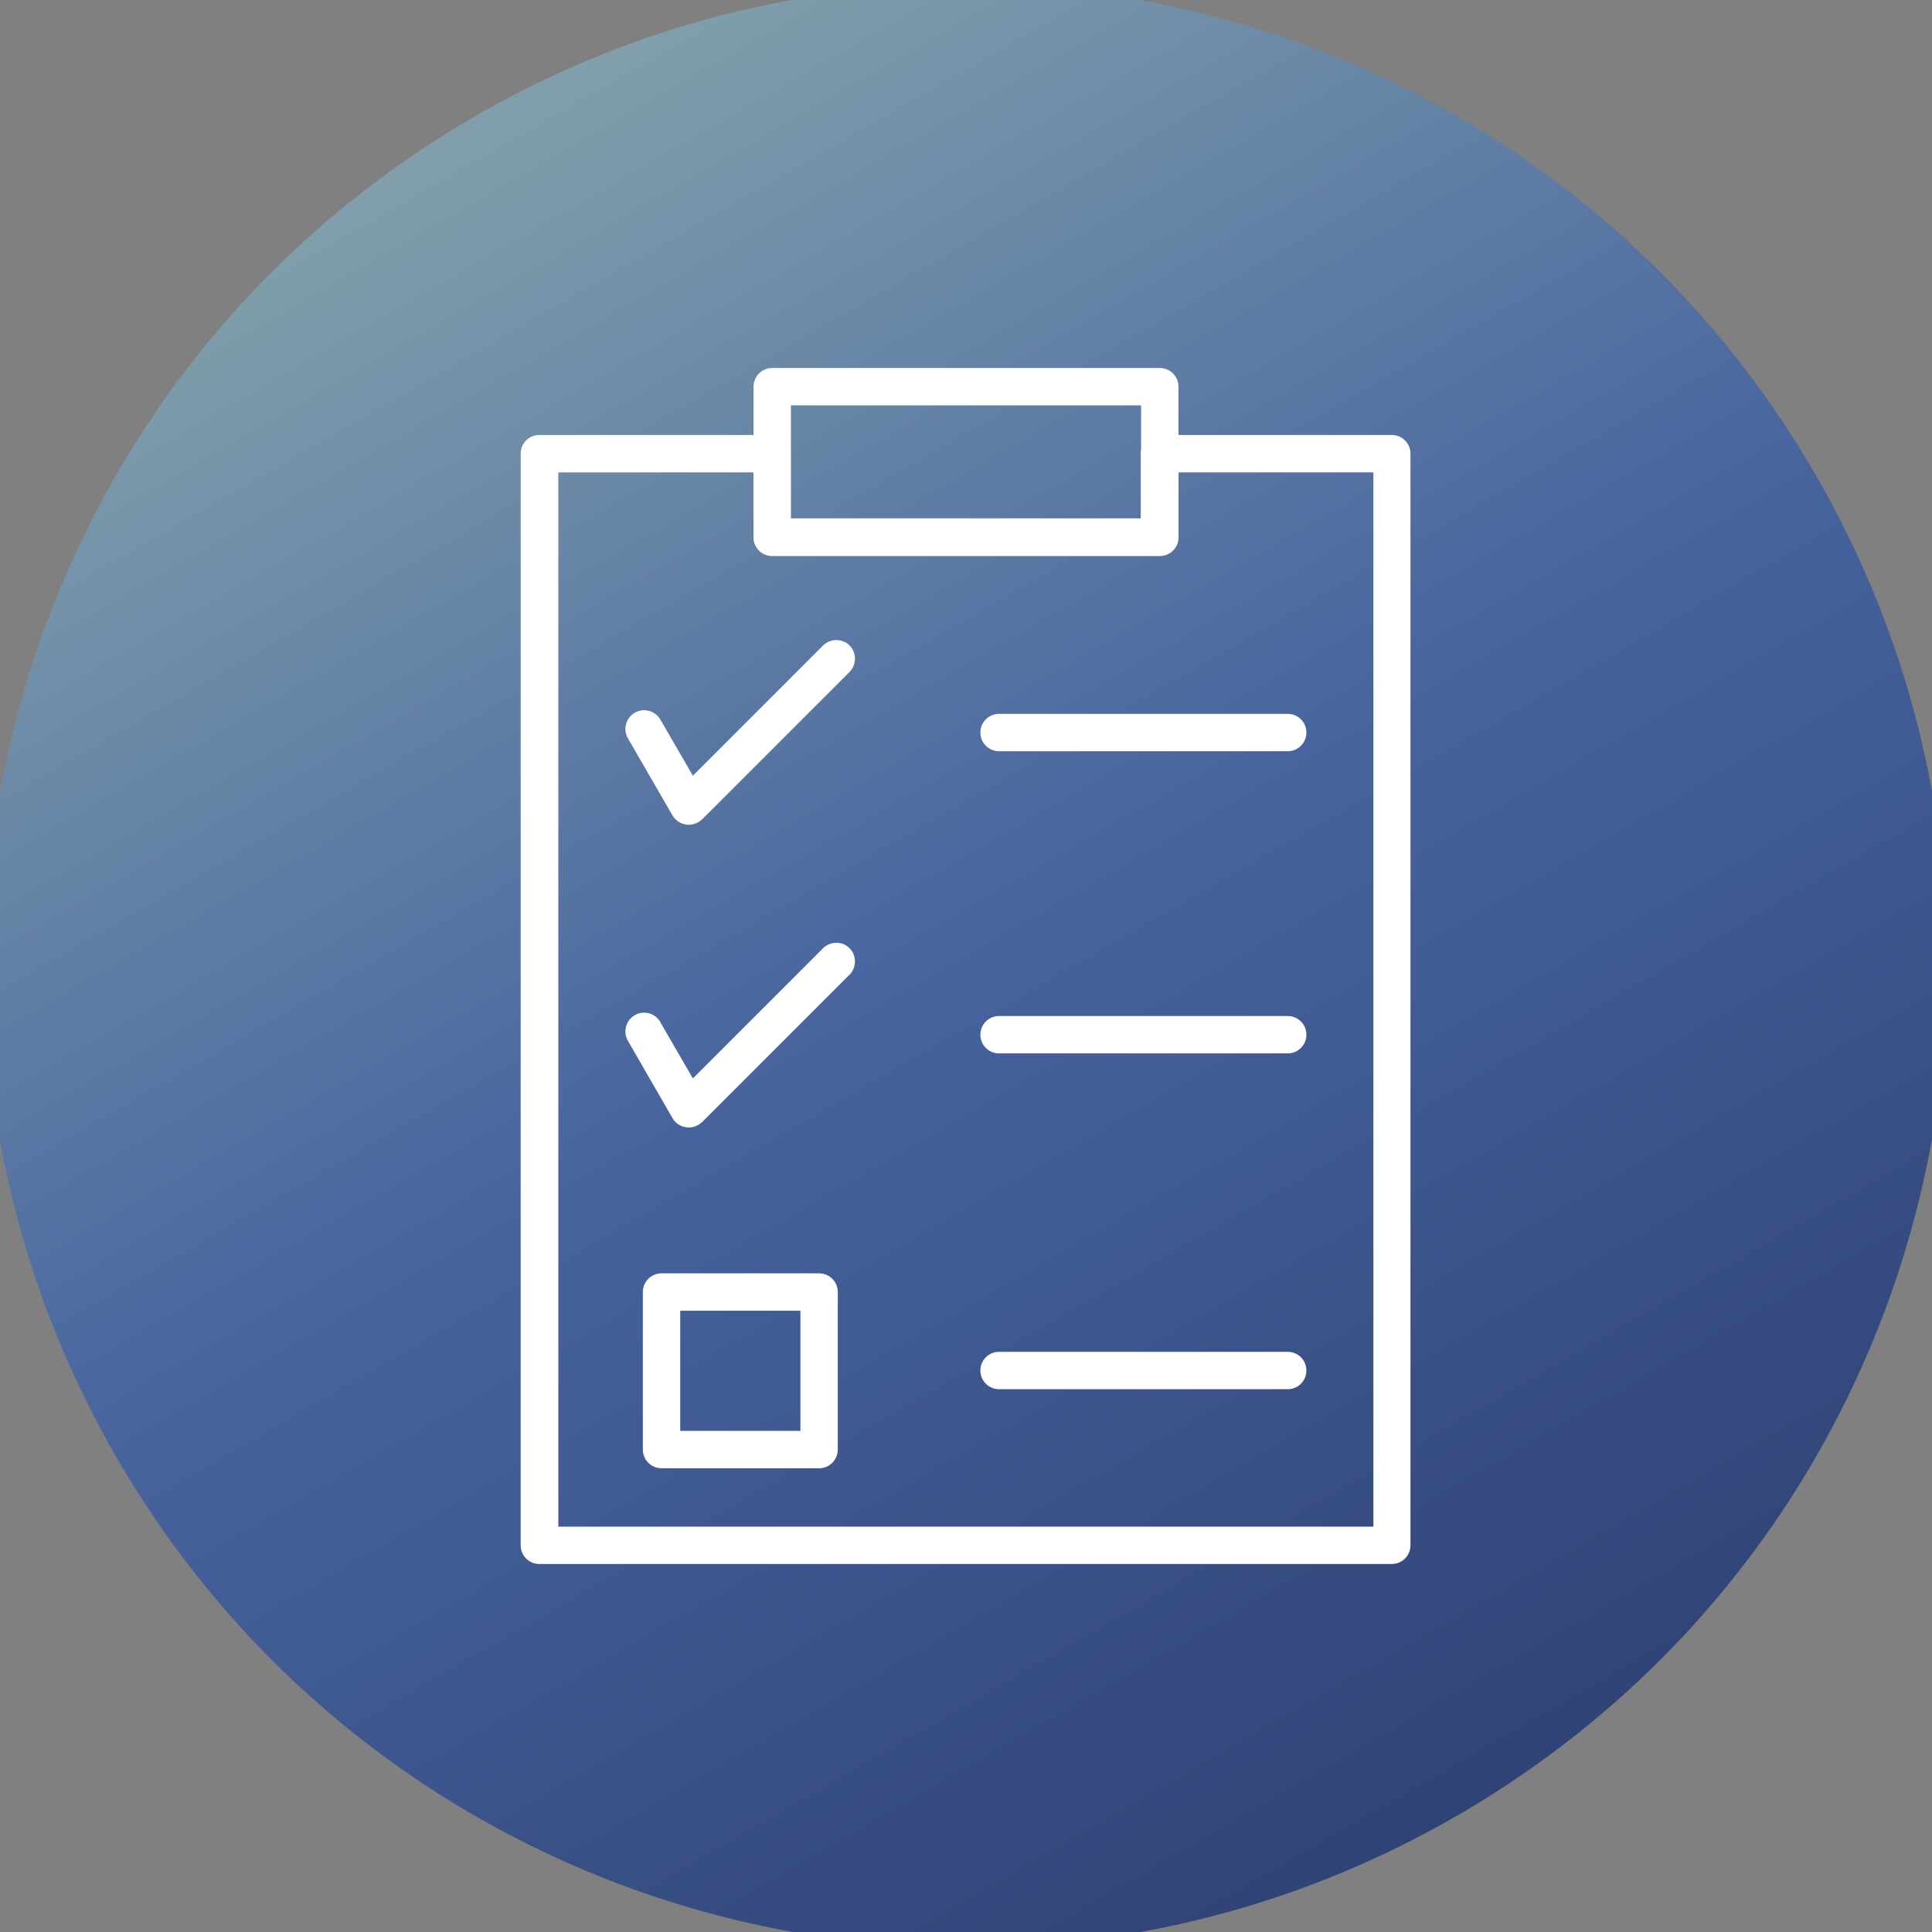
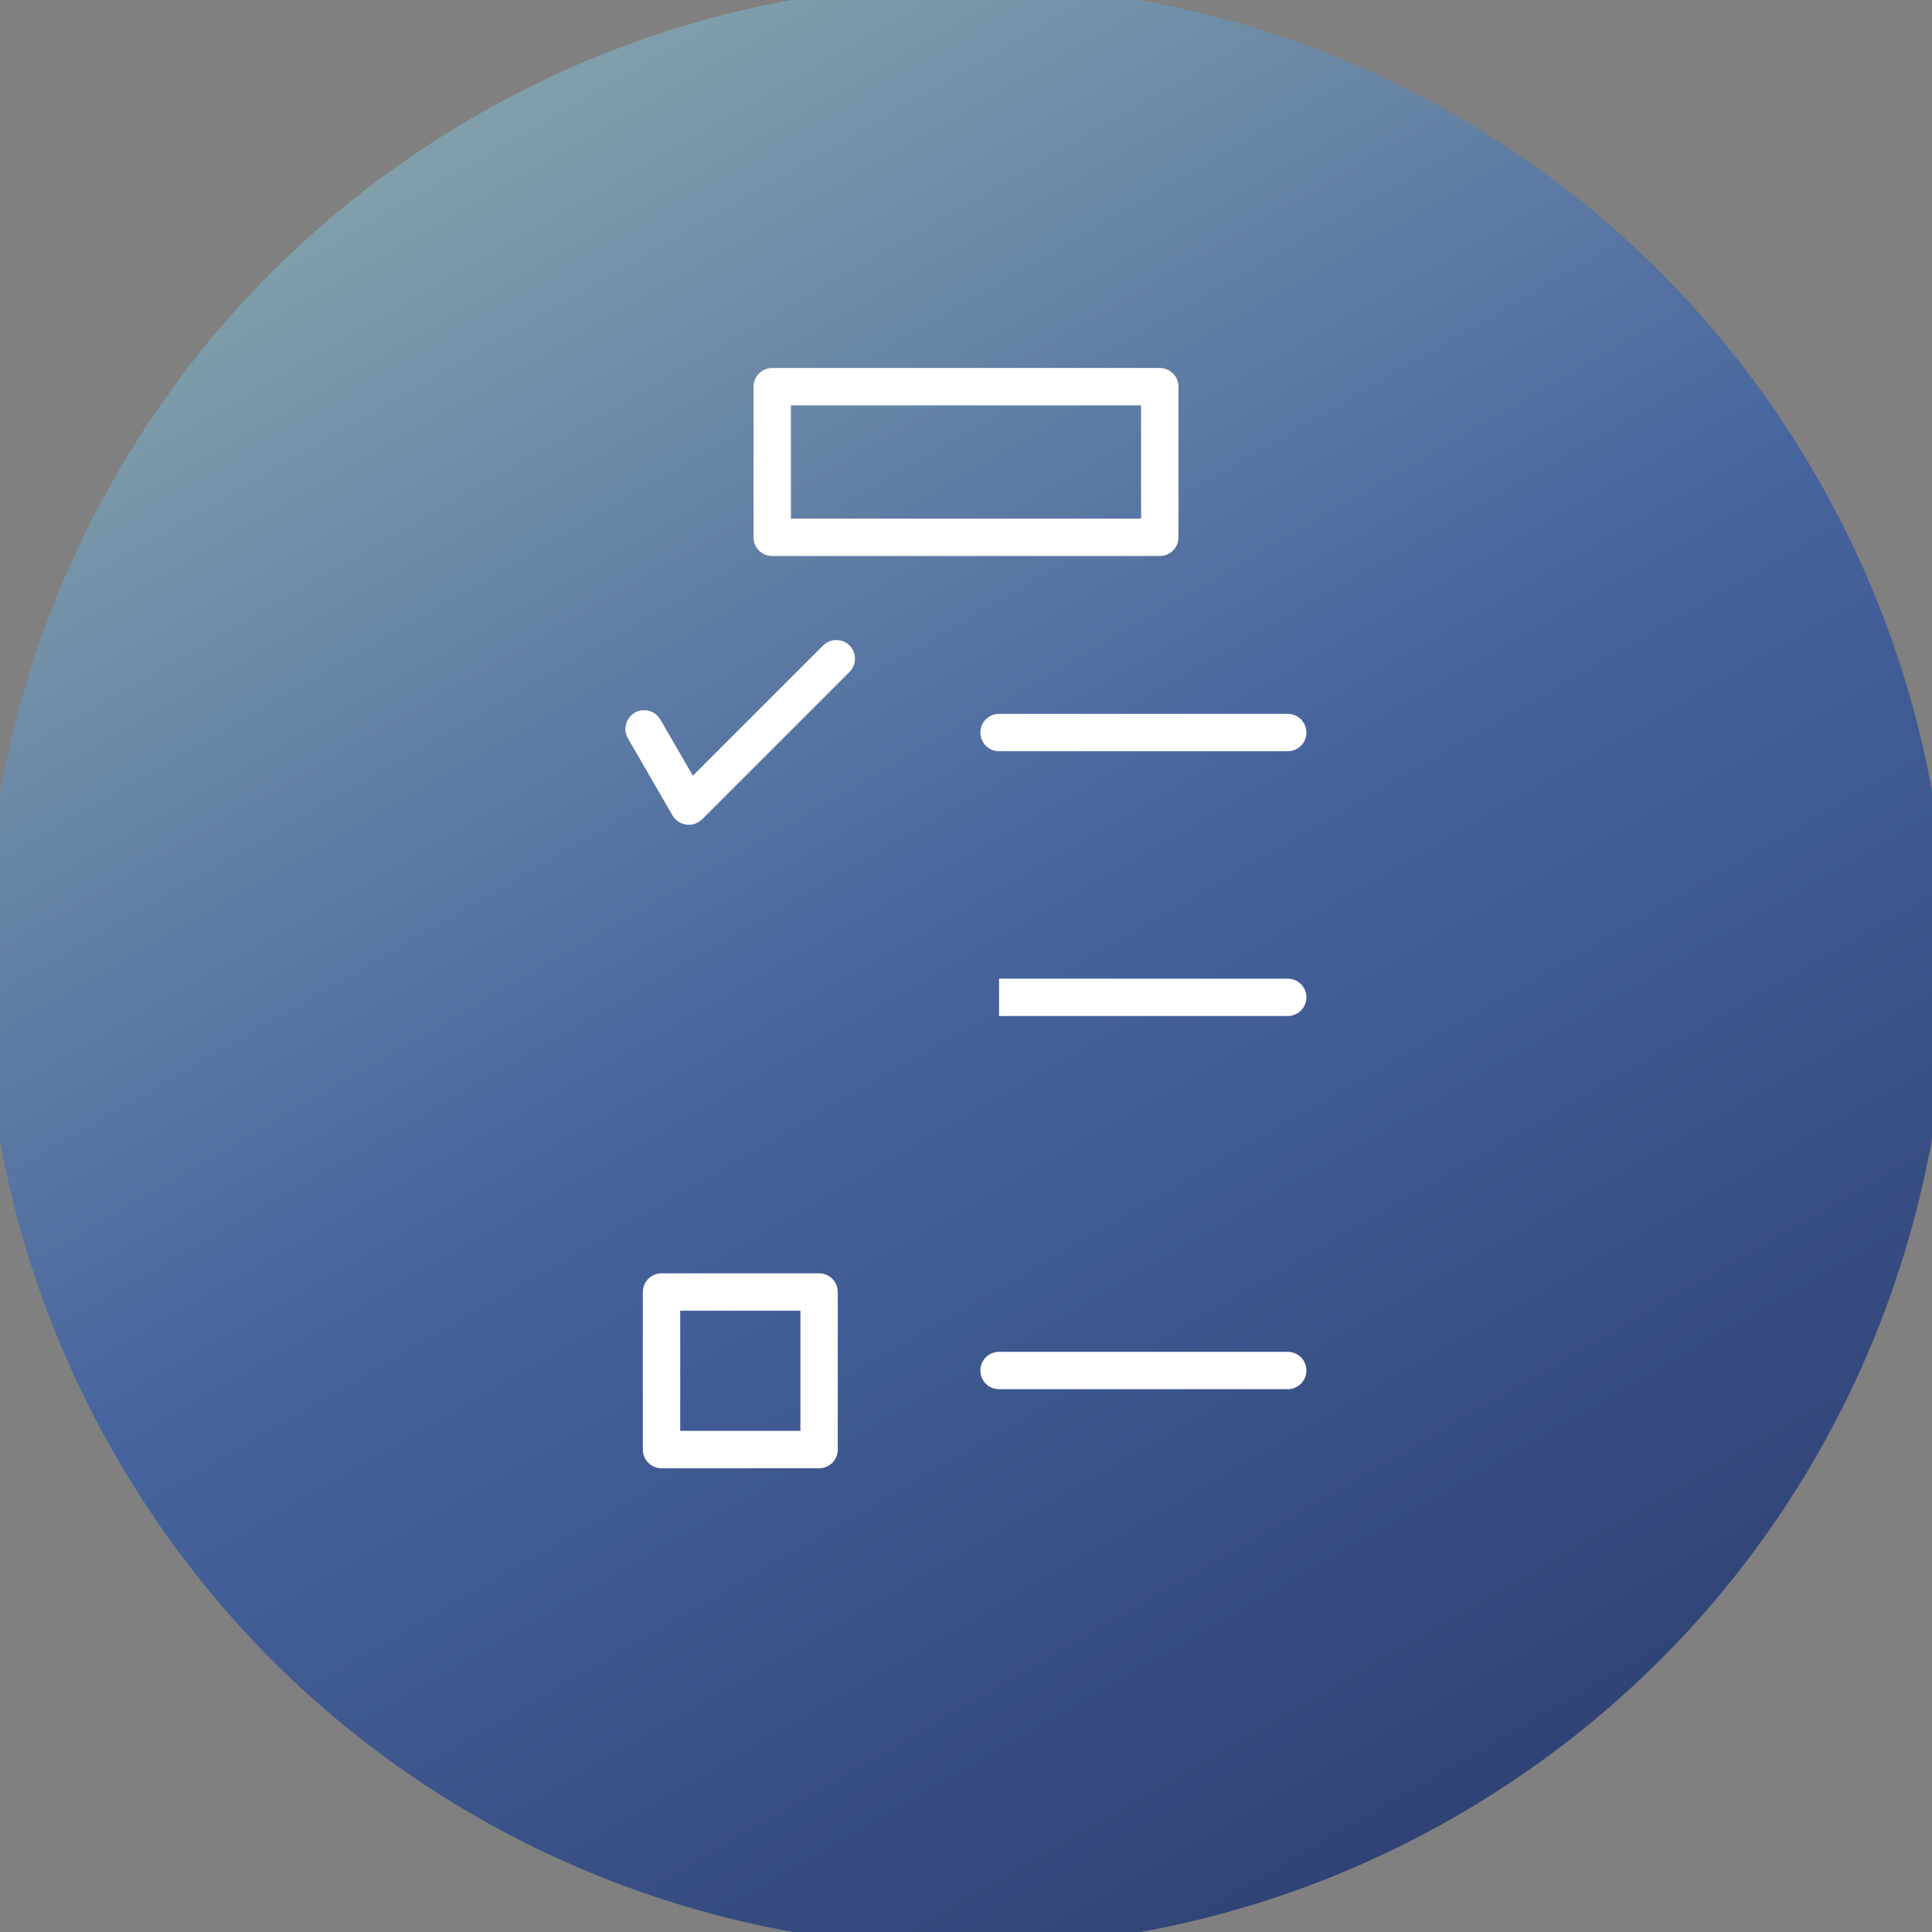
<svg xmlns="http://www.w3.org/2000/svg" xml:space="preserve" width="6.72in" height="6.72in" style="shape-rendering:geometricPrecision; text-rendering:geometricPrecision; image-rendering:optimizeQuality; fill-rule:evenodd; clip-rule:evenodd" viewBox="0 0 6.72 6.72">
  <rect x="0" y="0" width="6.72" height="6.72" fill="#808080" stroke="none" />
  <defs>
    <style type="text/css">
   
    .fil1 {fill:white;fill-rule:nonzero}
    .fil0 {fill:url(#id0)}
   
  </style>
    <linearGradient id="id0" gradientUnits="userSpaceOnUse" x1="1.39" y1="-0.053" x2="5.33" y2="6.773">
      <stop offset="0" style="stop-color: rgb(138, 169, 173);" id="id_110" />
      <stop offset="0.49" style="stop-color: rgb(71, 100, 159);" id="id_111" />
      <stop offset="1" style="stop-color: rgb(44, 62, 111);" id="id_112" />
    </linearGradient>
  </defs>
  <g id="Layer_x0020_1">
    <path class="fil0" d="M6.316 1.653c0.943,1.633 0.383,3.72 -1.249,4.663 -1.633,0.943 -3.72,0.383 -4.663,-1.249 -0.943,-1.633 -0.383,-3.72 1.249,-4.663 1.633,-0.943 3.72,-0.383 4.663,1.249z" id="id_101" />
-     <path class="fil1" d="M1.877 1.513l0.808 0c0.036,0 0.065,0.029 0.065,0.065l0 0.225 1.218 0 0 -0.225c0,-0.036 0.029,-0.065 0.065,-0.065l0.808 0c0.036,0 0.065,0.029 0.065,0.065l0 3.797c0,0.036 -0.029,0.065 -0.065,0.065l-2.965 0c-0.036,0 -0.065,-0.029 -0.065,-0.065l0 -3.797c0,-0.036 0.029,-0.065 0.065,-0.065zm0.743 0.13l-0.678 0 0 3.667 2.835 0 0 -3.667 -0.678 0 0 0.225c0,0.036 -0.029,0.065 -0.065,0.065l-1.348 0c-0.036,0 -0.065,-0.029 -0.065,-0.065l0 -0.225z" id="id_102" />
    <path class="fil1" d="M2.297 2.503c-0.018,-0.031 -0.058,-0.042 -0.089,-0.024 -0.031,0.018 -0.042,0.058 -0.024,0.089l0.155 0.268 -0 7.87402e-005c0.018,0.031 0.058,0.042 0.089,0.024 0.006,-0.003 0.01,-0.007 0.015,-0.011l0.512 -0.512c0.025,-0.025 0.025,-0.067 0,-0.092 -0.025,-0.025 -0.067,-0.025 -0.092,0l-0.453 0.453 -0.113 -0.195z" id="id_103" />
-     <path class="fil1" d="M2.297 3.555c-0.018,-0.031 -0.058,-0.042 -0.089,-0.024 -0.031,0.018 -0.042,0.058 -0.024,0.089l0.155 0.269 -0 7.48031e-005c0.018,0.031 0.058,0.042 0.089,0.024 0.006,-0.003 0.01,-0.007 0.015,-0.011l0.512 -0.512c0.025,-0.025 0.025,-0.067 0,-0.092 -0.025,-0.025 -0.067,-0.025 -0.092,0l-0.453 0.453 -0.113 -0.195z" id="id_104" />
    <path class="fil1" d="M2.301 4.429l0.548 0c0.036,0 0.065,0.029 0.065,0.065l0 0.548c0,0.036 -0.029,0.065 -0.065,0.065l-0.548 0c-0.036,0 -0.065,-0.029 -0.065,-0.065l0 -0.548c0,-0.036 0.029,-0.065 0.065,-0.065zm0.483 0.13l-0.418 0 0 0.418 0.418 0 0 -0.418z" id="id_105" />
    <path class="fil1" d="M3.475 2.483c-0.036,0 -0.065,0.029 -0.065,0.065 0,0.036 0.029,0.065 0.065,0.065l1.004 0c0.036,0 0.065,-0.029 0.065,-0.065 0,-0.036 -0.029,-0.065 -0.065,-0.065l-1.004 0z" id="id_106" />
-     <path class="fil1" d="M3.475 3.534c-0.036,0 -0.065,0.029 -0.065,0.065 0,0.036 0.029,0.065 0.065,0.065l1.004 0c0.036,0 0.065,-0.029 0.065,-0.065 0,-0.036 -0.029,-0.065 -0.065,-0.065l-1.004 0z" id="id_107" />
+     <path class="fil1" d="M3.475 3.534l1.004 0c0.036,0 0.065,-0.029 0.065,-0.065 0,-0.036 -0.029,-0.065 -0.065,-0.065l-1.004 0z" id="id_107" />
    <path class="fil1" d="M3.475 4.702c-0.036,0 -0.065,0.029 -0.065,0.065 0,0.036 0.029,0.065 0.065,0.065l1.004 0c0.036,0 0.065,-0.029 0.065,-0.065 0,-0.036 -0.029,-0.065 -0.065,-0.065l-1.004 0z" id="id_108" />
    <path class="fil1" d="M2.686 1.28l1.348 0c0.036,0 0.065,0.029 0.065,0.065l0 0.524c0,0.036 -0.029,0.065 -0.065,0.065l-1.348 0c-0.036,0 -0.065,-0.029 -0.065,-0.065l0 -0.524c0,-0.036 0.029,-0.065 0.065,-0.065zm1.283 0.13l-1.218 0 0 0.394 1.218 0 0 -0.394z" id="id_109" />
  </g>
</svg>